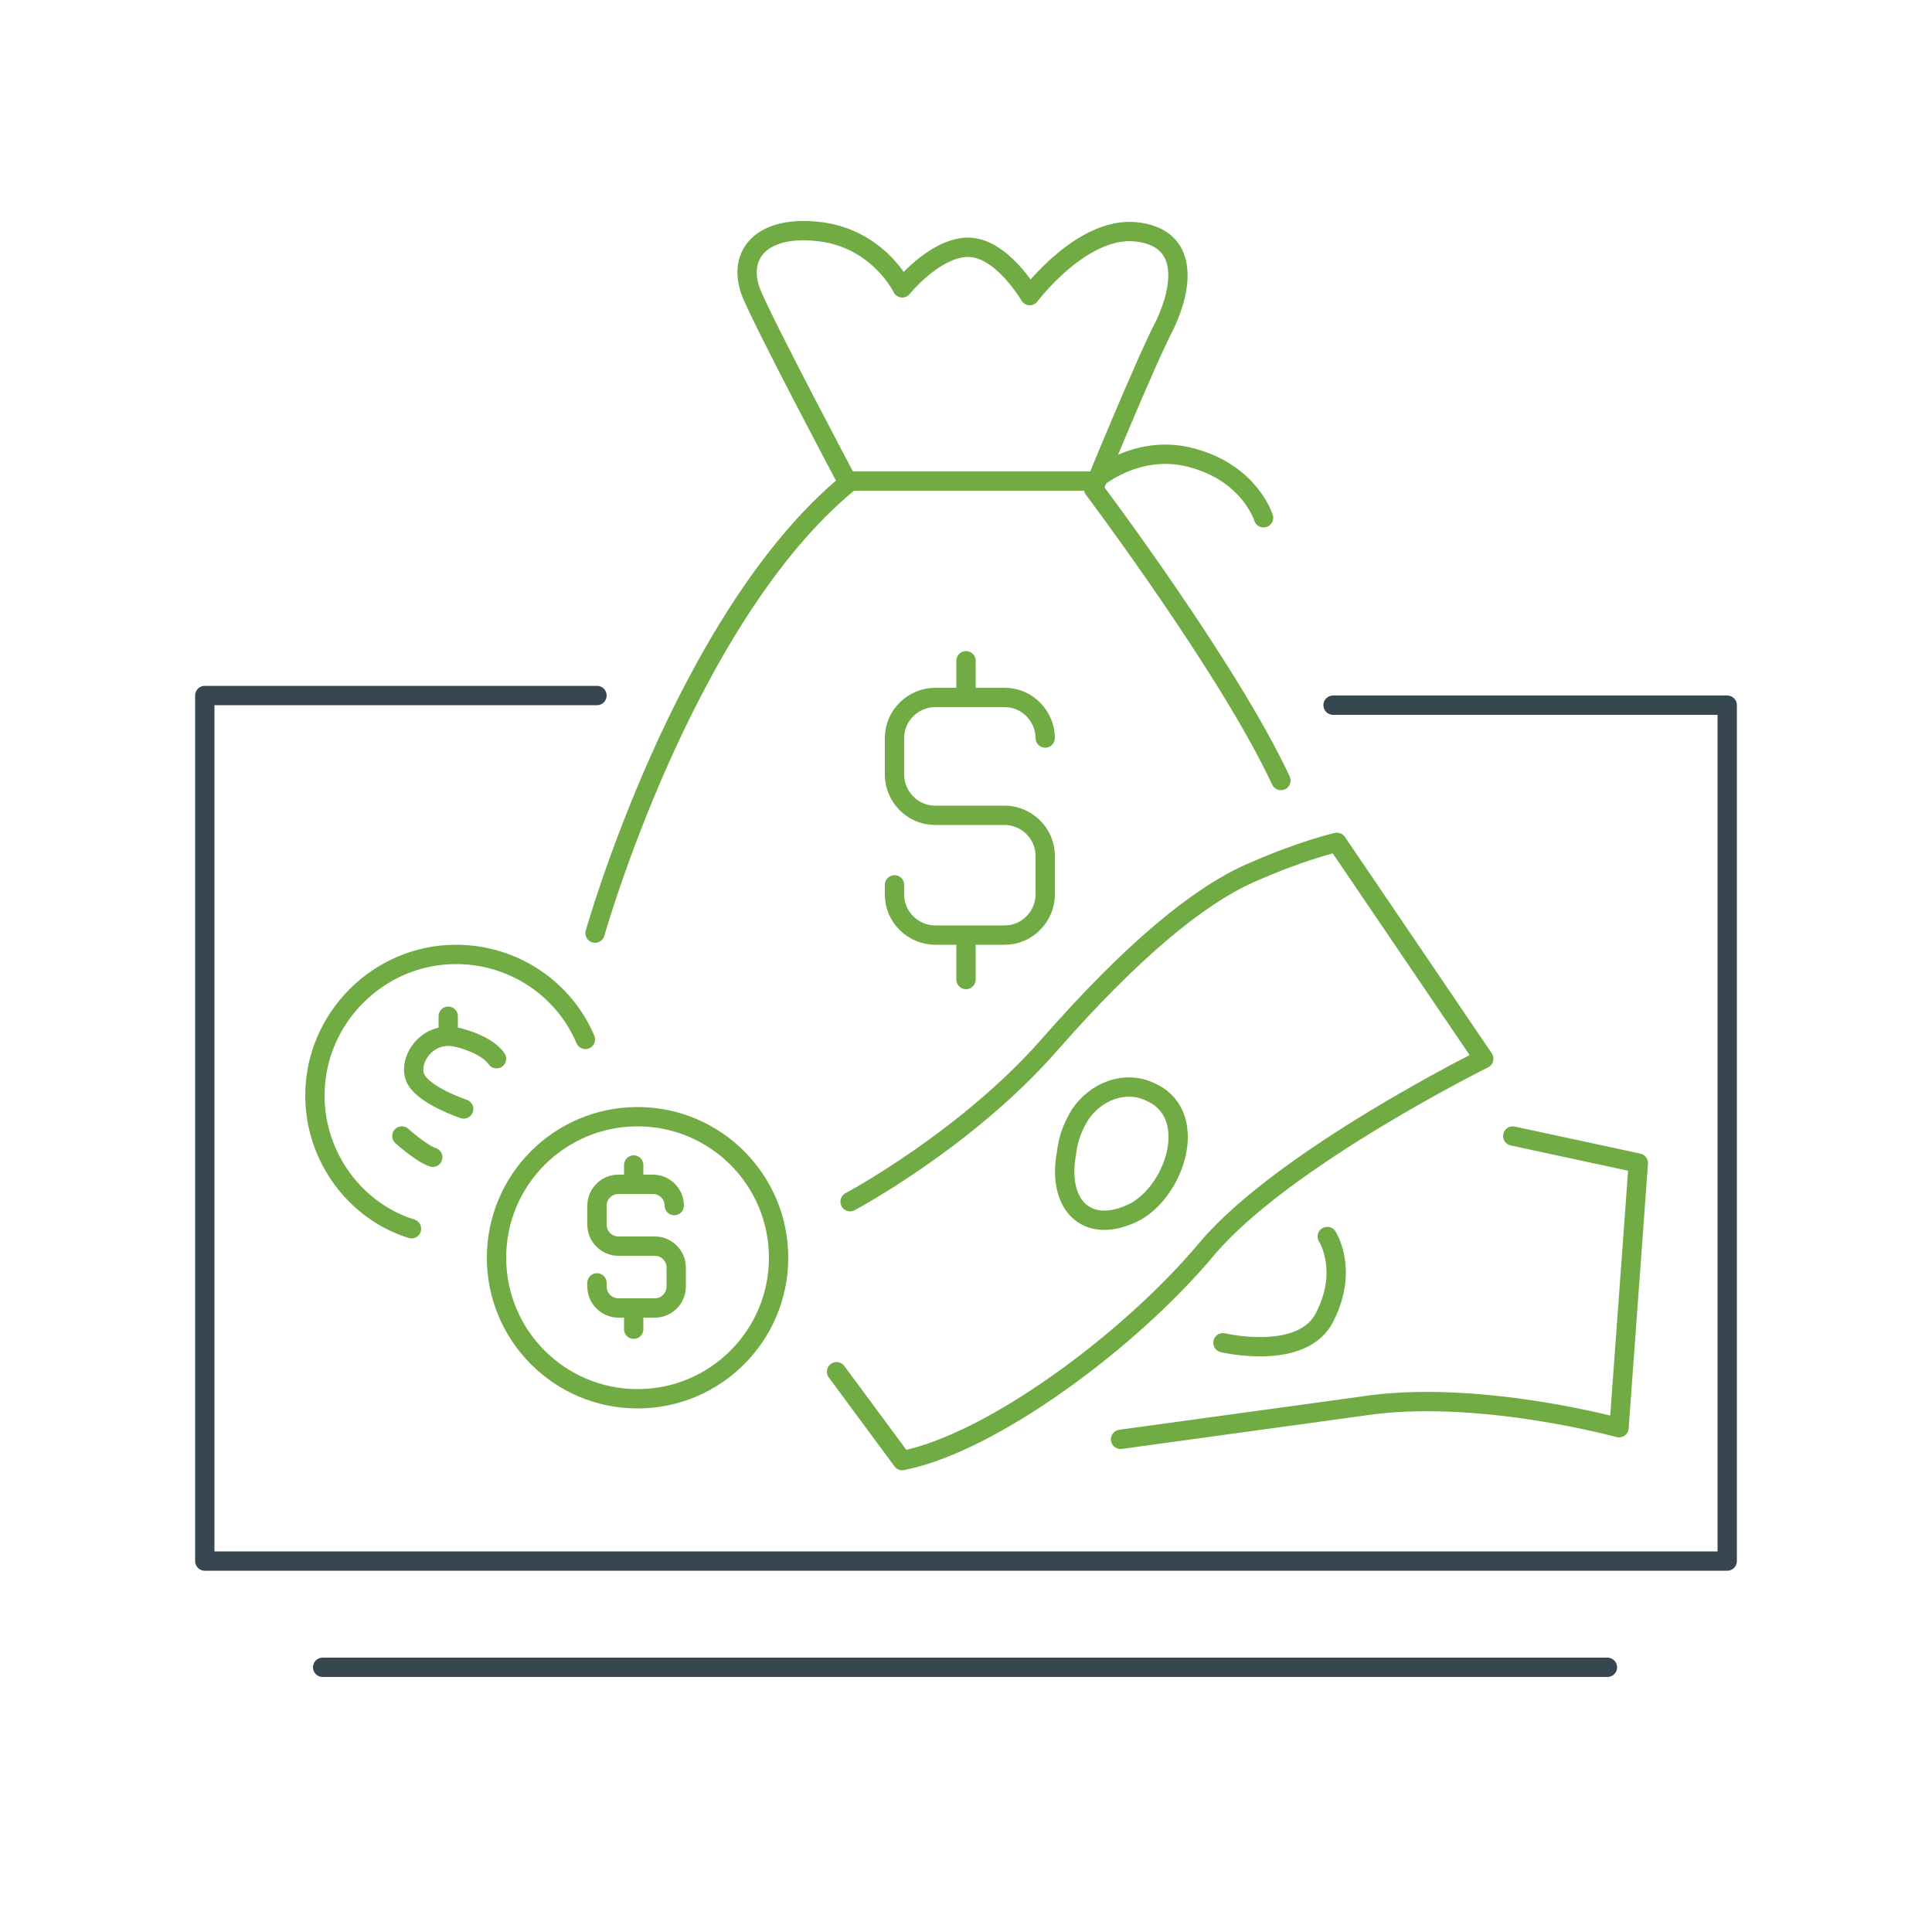
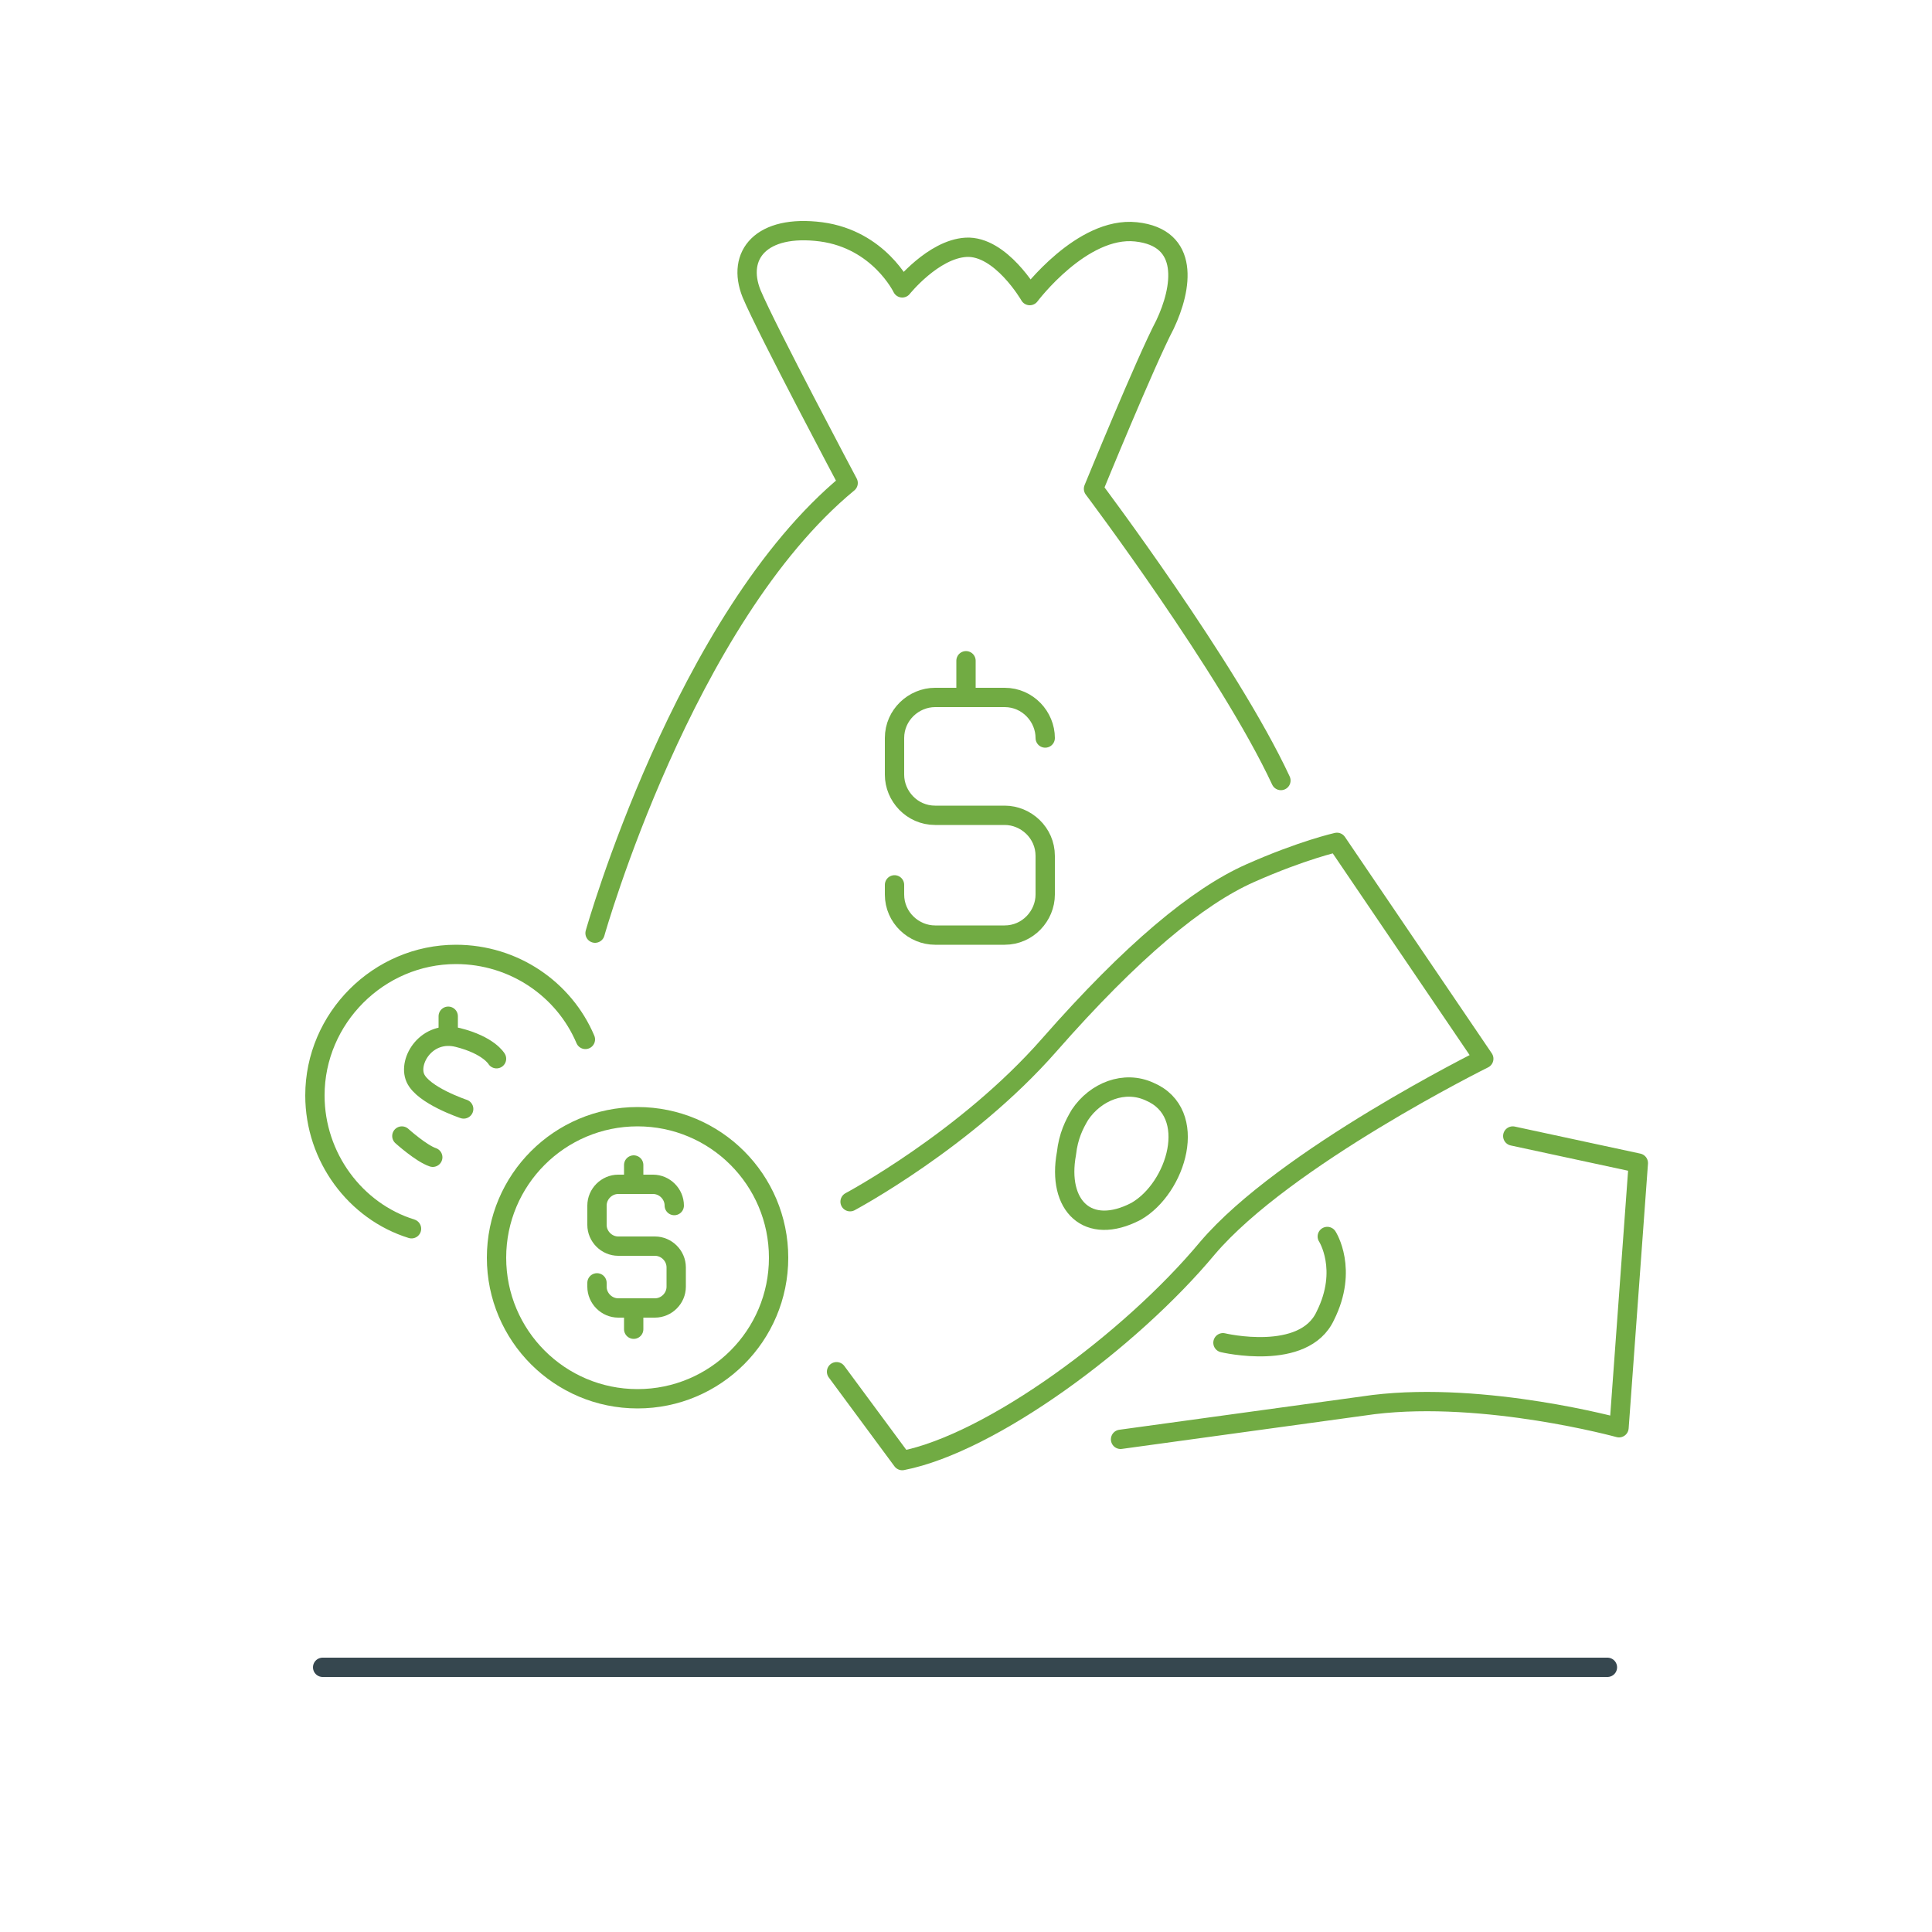
<svg xmlns="http://www.w3.org/2000/svg" version="1.1" id="Layer_1" x="0px" y="0px" viewBox="0 0 100 100" style="enable-background:new 0 0 100 100;" xml:space="preserve">
  <style type="text/css">
	.st0{fill:none;stroke:#36474F;stroke-linecap:round;stroke-linejoin:round;stroke-miterlimit:10;}
	.st1{fill:none;stroke:#71AB43;stroke-linecap:round;stroke-linejoin:round;stroke-miterlimit:10;}
</style>
-   <polyline class="st0" points="30.9,36 10.6,36 10.6,80.8 89.4,80.8 89.4,36.5 69,36.5 " />
  <g>
    <path class="st1" d="M30.8,48.3c0,0,4.6-16.3,13.1-23.3c0,0-4.2-7.9-5-9.8c-0.8-2,0.5-3.6,3.6-3.2c3,0.4,4.2,2.9,4.2,2.9   s1.6-2,3.3-2.1c1.8-0.1,3.3,2.5,3.3,2.5s2.7-3.6,5.5-3.3c2.8,0.3,2.4,2.9,1.5,4.8c-1,1.9-3.7,8.5-3.7,8.5s7,9.3,9.7,15.1" />
-     <path class="st1" d="M43.9,24.9h12.7c0,0,2.2-2,5.1-1.2c3,0.8,3.7,3.1,3.7,3.1" />
    <path class="st1" d="M44,62.2c0,0,6-3.2,10.3-8.1s7.7-7.7,10.4-8.9c2.7-1.2,4.5-1.6,4.5-1.6l7.6,11.2c0,0-10.3,5.1-14.3,9.8   c-4,4.8-11.2,10.1-15.8,11l-3.4-4.6" />
    <path class="st1" d="M59.5,56.5c-1.3-0.6-2.8,0-3.6,1.2c-0.3,0.5-0.6,1.1-0.7,2c-0.5,2.7,1.1,4.3,3.6,3   C60.9,61.5,62.1,57.6,59.5,56.5z" />
    <path class="st1" d="M68.7,64c0,0,1.1,1.7-0.1,4.1c-1.1,2.4-5.3,1.4-5.3,1.4" />
    <path class="st1" d="M78.3,58.8l6.5,1.4l-1,13.7c0,0-6.9-1.9-12.7-1.2C65.3,73.5,58,74.5,58,74.5" />
    <g>
      <path class="st1" d="M54.1,38.2L54.1,38.2c0-1.1-0.9-2.1-2.1-2.1h-3.6c-1.1,0-2.1,0.9-2.1,2.1v1.9c0,1.1,0.9,2.1,2.1,2.1h3.6    c1.1,0,2.1,0.9,2.1,2.1v2c0,1.1-0.9,2.1-2.1,2.1h-3.6c-1.1,0-2.1-0.9-2.1-2.1v-0.5" />
      <line class="st1" x1="50" y1="36.1" x2="50" y2="34.2" />
-       <line class="st1" x1="50" y1="50.7" x2="50" y2="48.7" />
    </g>
    <g>
      <path class="st1" d="M34.9,62.4L34.9,62.4c0-0.6-0.5-1.1-1.1-1.1H32c-0.6,0-1.1,0.5-1.1,1.1v1c0,0.6,0.5,1.1,1.1,1.1h1.9    c0.6,0,1.1,0.5,1.1,1.1v1c0,0.6-0.5,1.1-1.1,1.1H32c-0.6,0-1.1-0.5-1.1-1.1v-0.2" />
      <line class="st1" x1="32.8" y1="61.3" x2="32.8" y2="60.3" />
      <line class="st1" x1="32.8" y1="68.8" x2="32.8" y2="67.7" />
    </g>
    <circle class="st1" cx="33" cy="65.1" r="7.3" />
    <path class="st1" d="M21.3,63.6c-2.9-0.9-5-3.7-5-6.9c0-4,3.3-7.3,7.3-7.3c3,0,5.6,1.8,6.7,4.4" />
    <path class="st1" d="M20.8,58.8c0,0,1,0.9,1.6,1.1" />
    <path class="st1" d="M24,57.4c0,0-2.1-0.7-2.5-1.6c-0.4-0.9,0.6-2.5,2.2-2.1c1.6,0.4,2,1.1,2,1.1" />
    <line class="st1" x1="23.2" y1="53.6" x2="23.2" y2="52.6" />
  </g>
  <line class="st0" x1="16.7" y1="86.3" x2="83.2" y2="86.3" />
</svg>